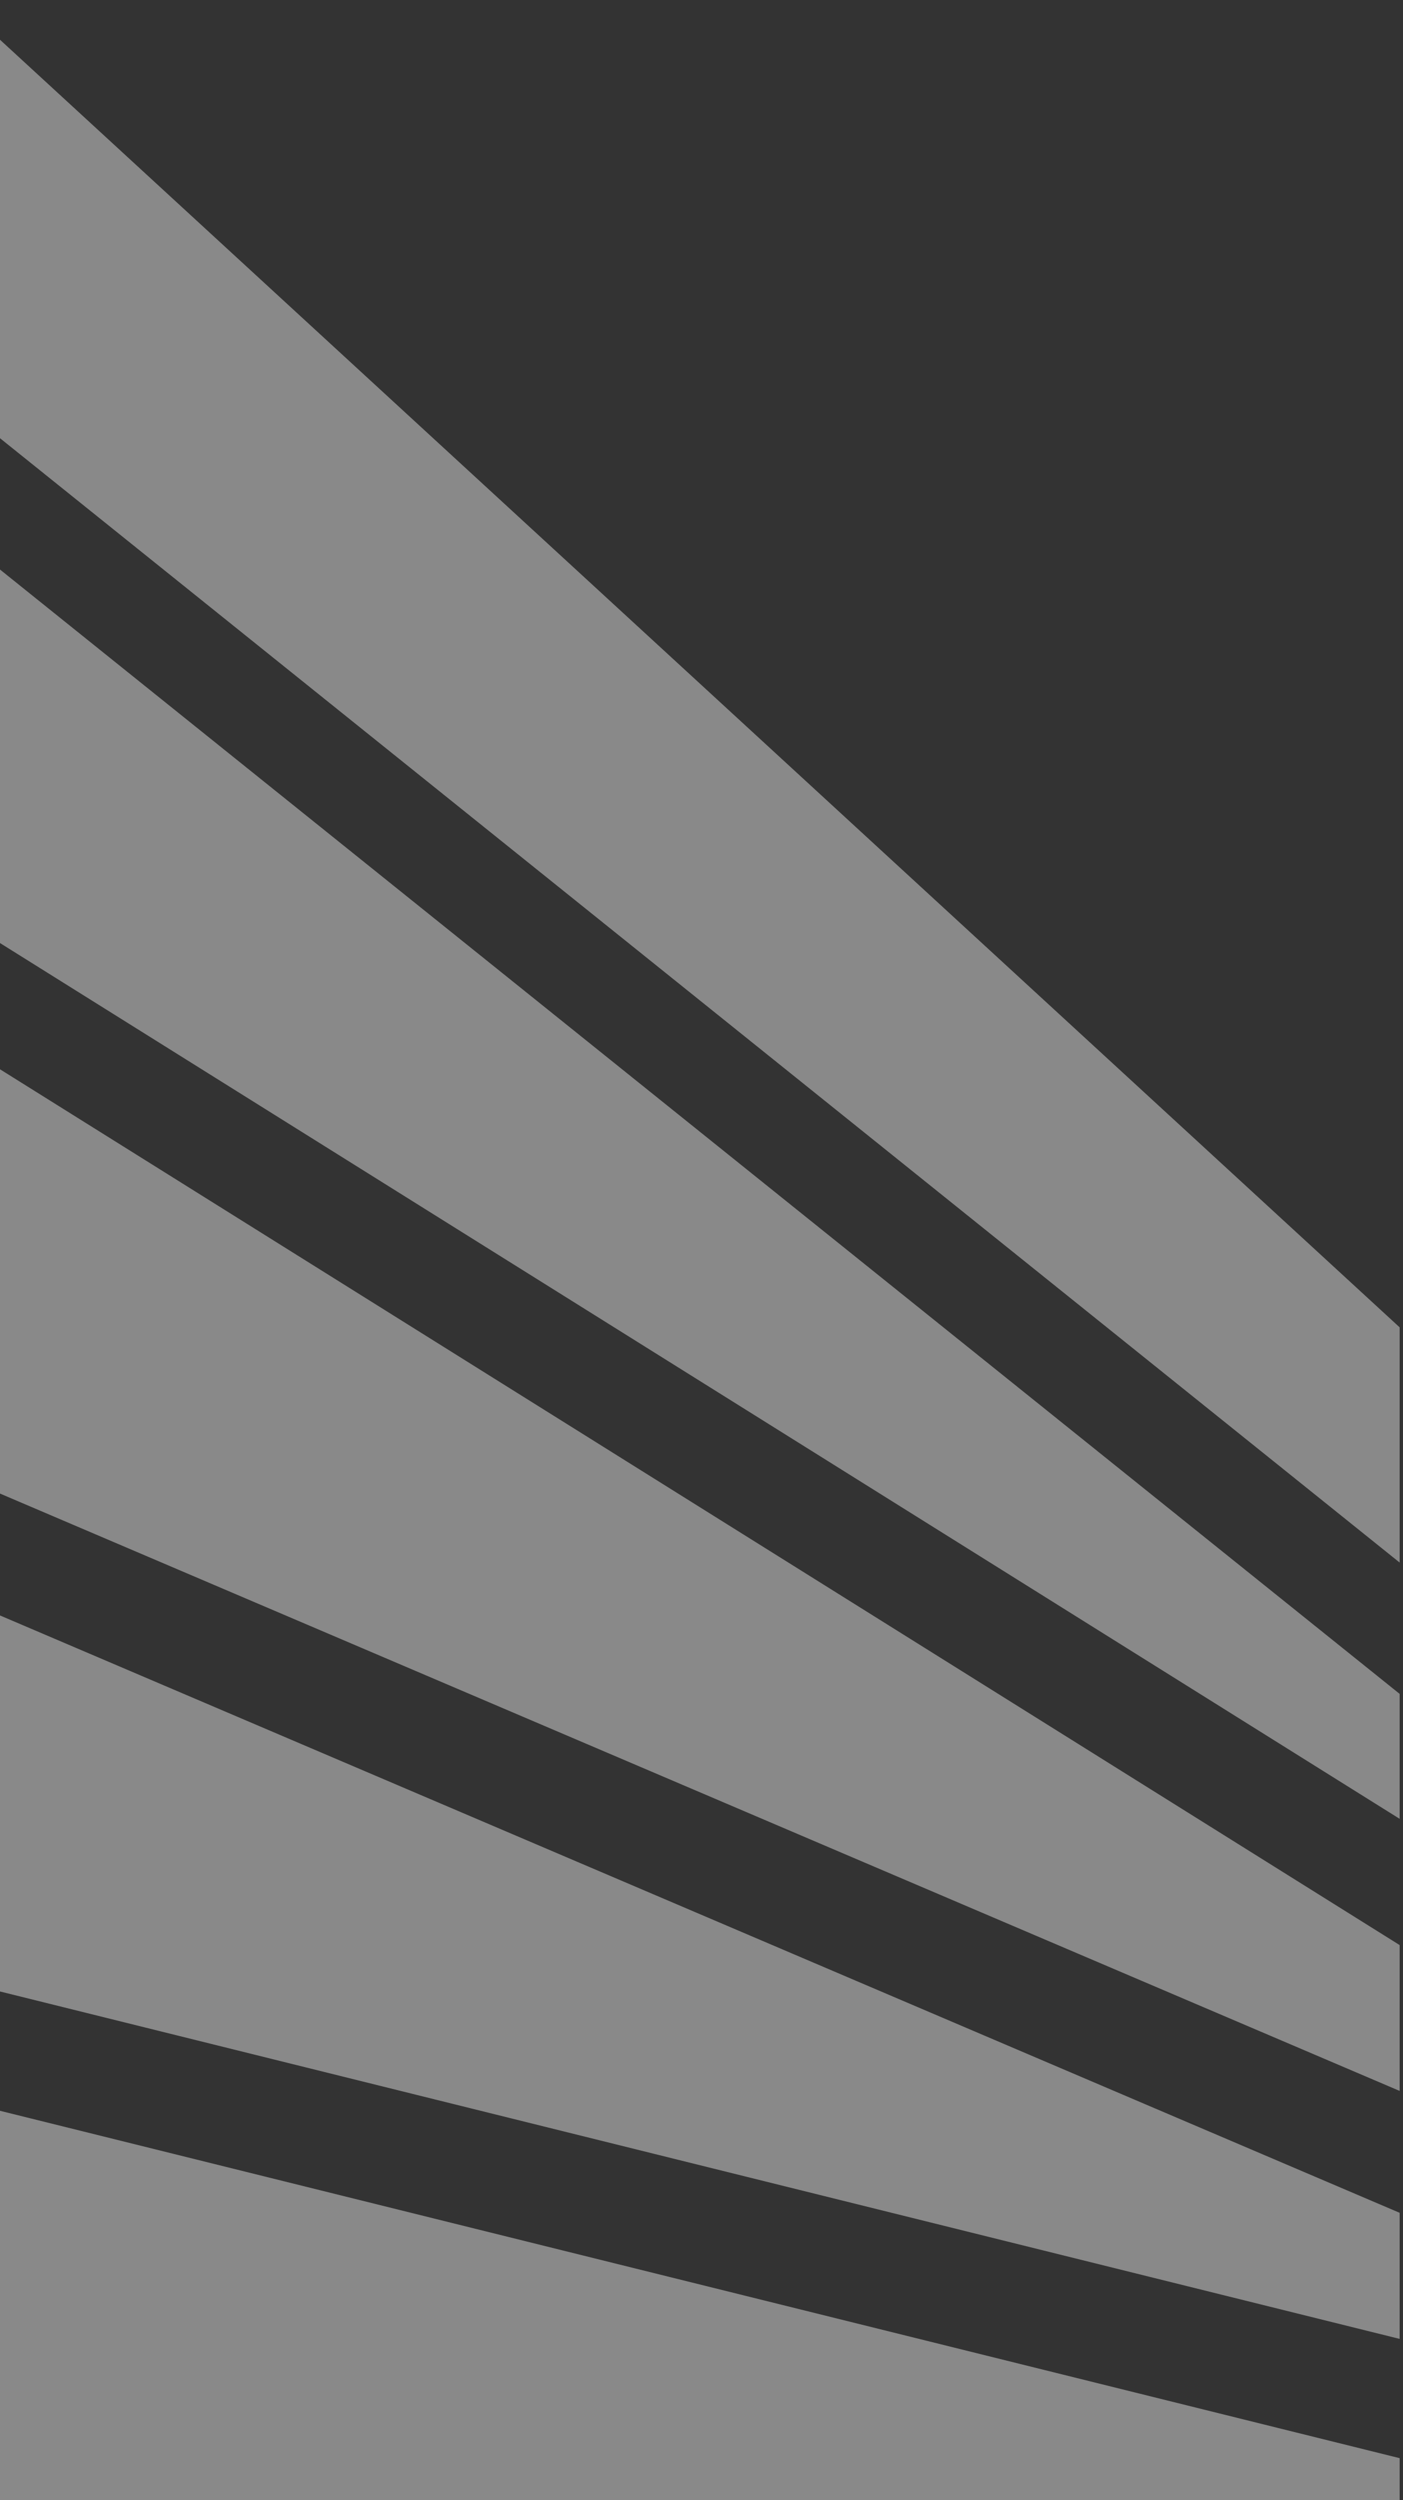
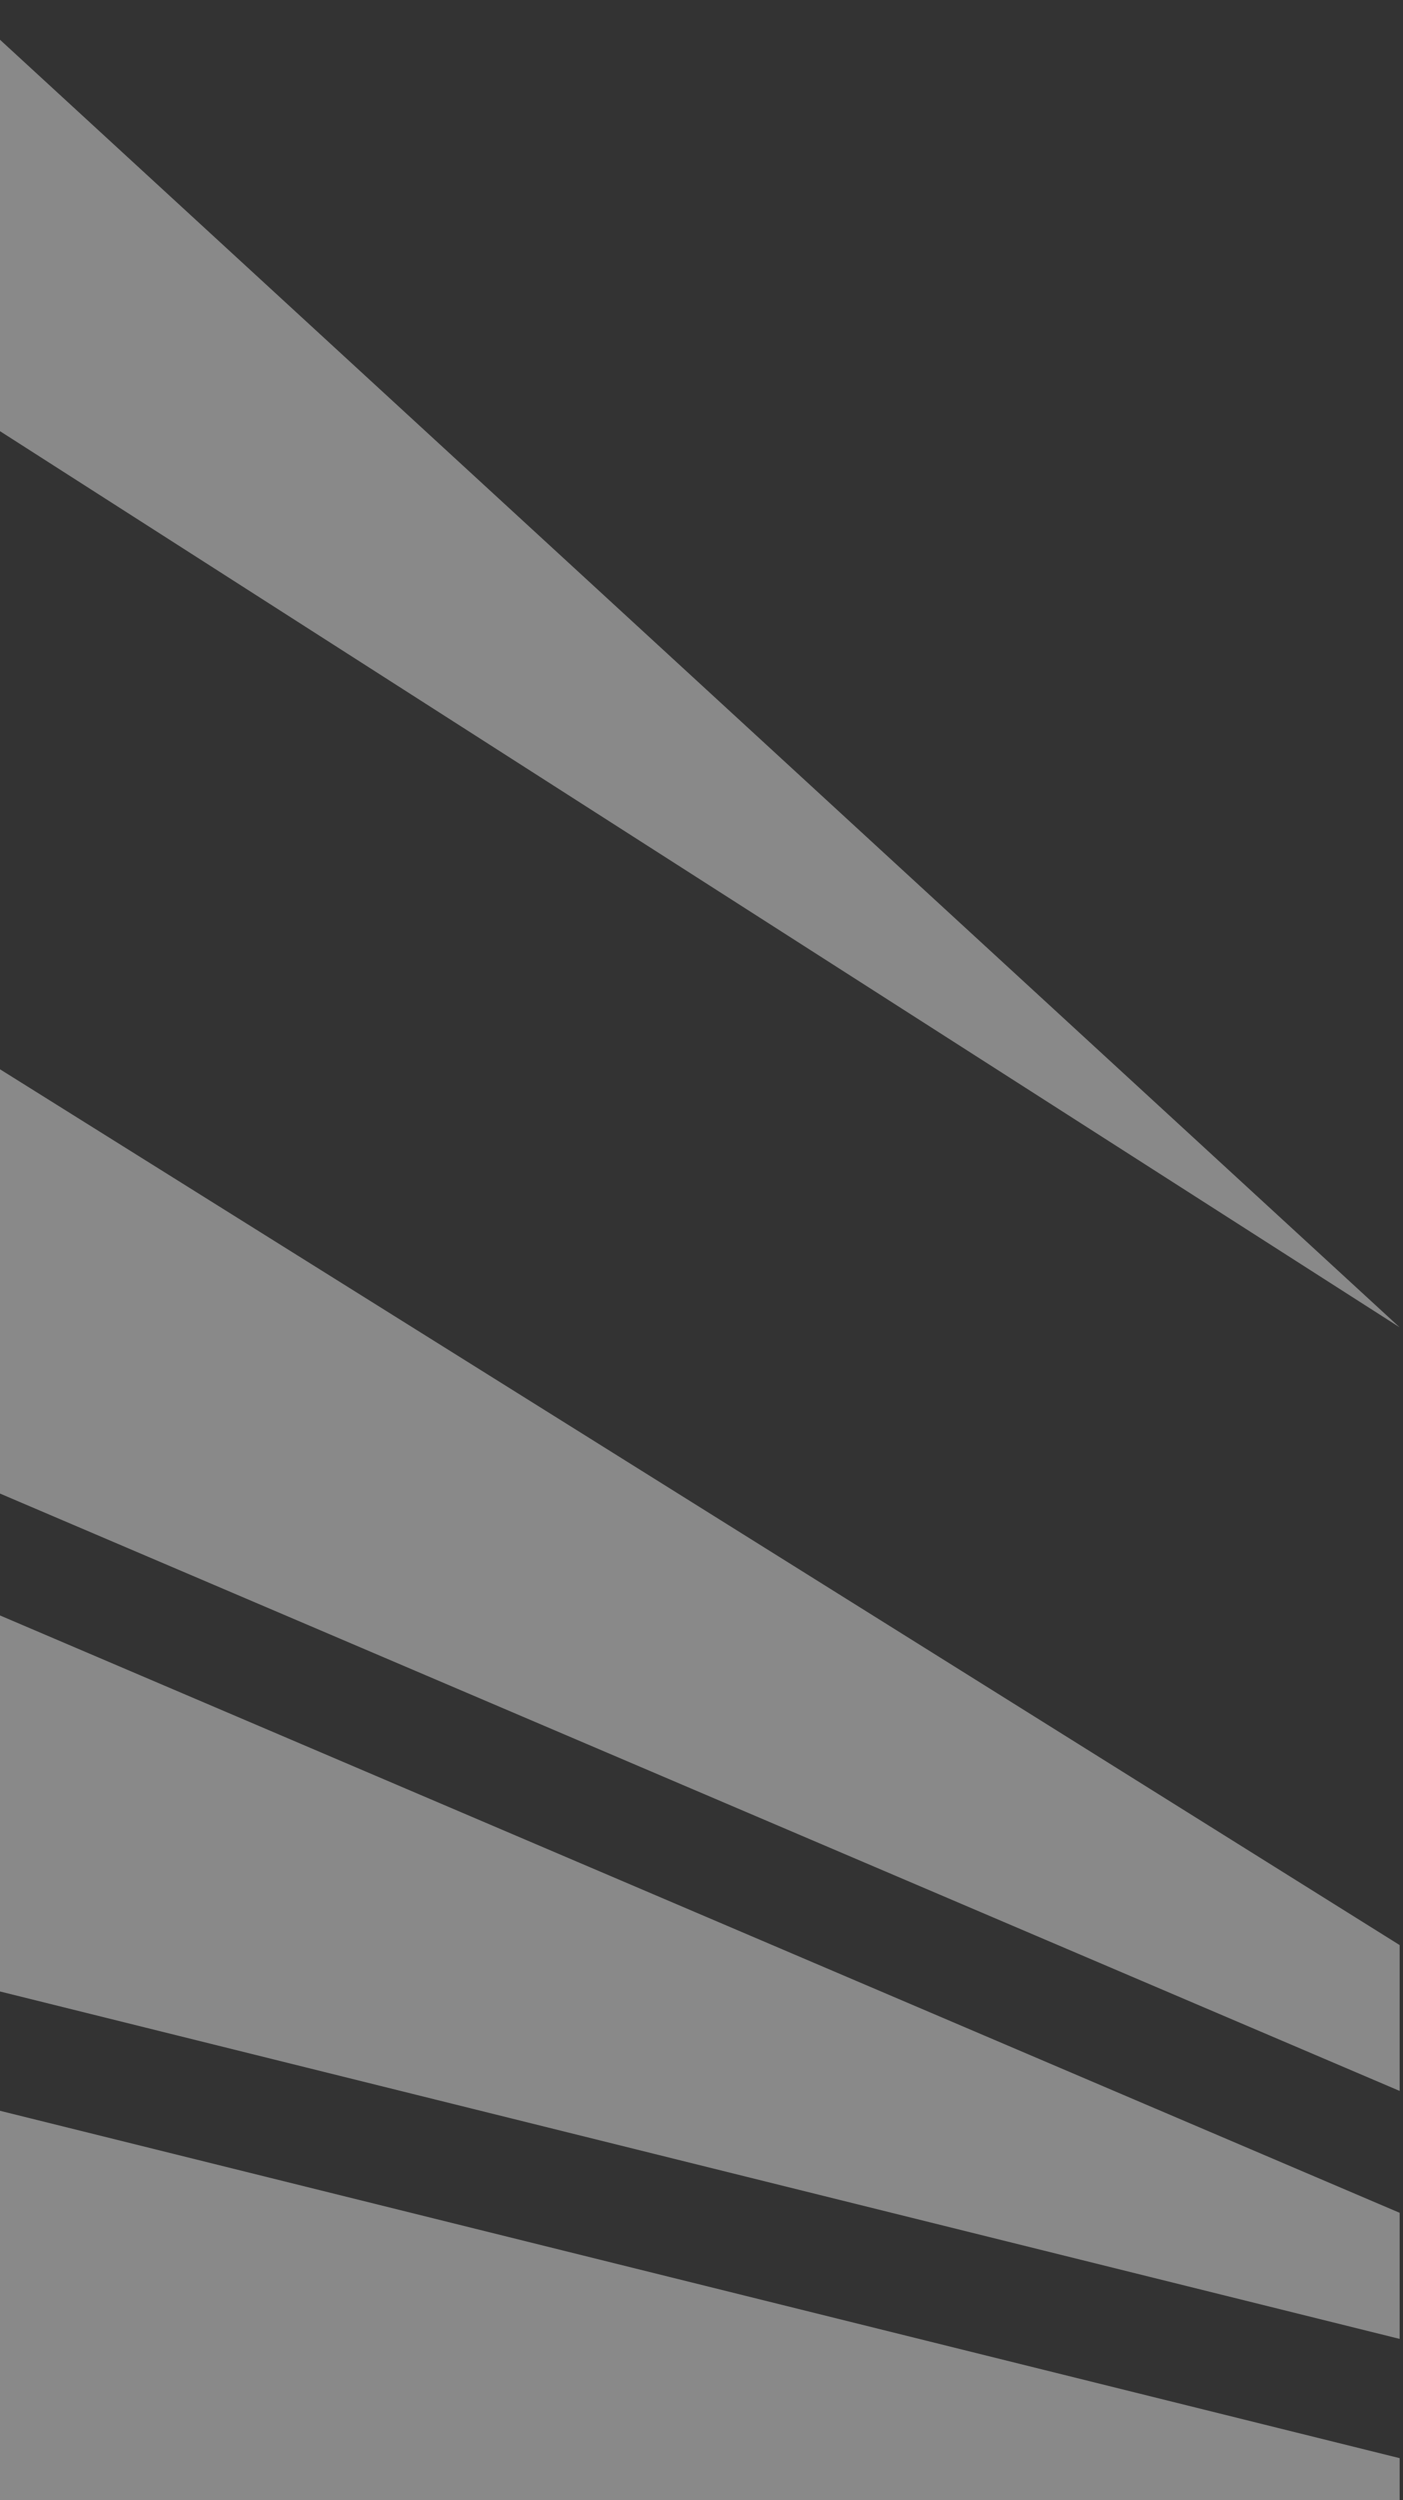
<svg xmlns="http://www.w3.org/2000/svg" width="219" height="390" viewBox="0 0 219 390" fill="none">
  <rect x="0" y="0" width="219" height="390" fill="#333333" stroke="none" />
  <path d="M218.477 326.181L-6.743 230.117V162.589L218.477 303.428V326.181Z" fill="white" fill-opacity="0.42" />
  <path d="M218.477 364.864L-6.743 308.994V249.131L218.477 345.195V364.864Z" fill="white" fill-opacity="0.42" />
  <path d="M218.477 383.469V390H-6.743V327.607L218.477 383.469Z" fill="white" fill-opacity="0.42" />
-   <path d="M218.477 283.735L-6.743 142.897V83.434L218.477 264.243V283.735Z" fill="white" fill-opacity="0.42" />
-   <path d="M-6.743 62.948V0L218.477 207.063V243.757L-6.743 62.948Z" fill="white" fill-opacity="0.42" />
+   <path d="M-6.743 62.948V0L218.477 207.063L-6.743 62.948Z" fill="white" fill-opacity="0.42" />
</svg>